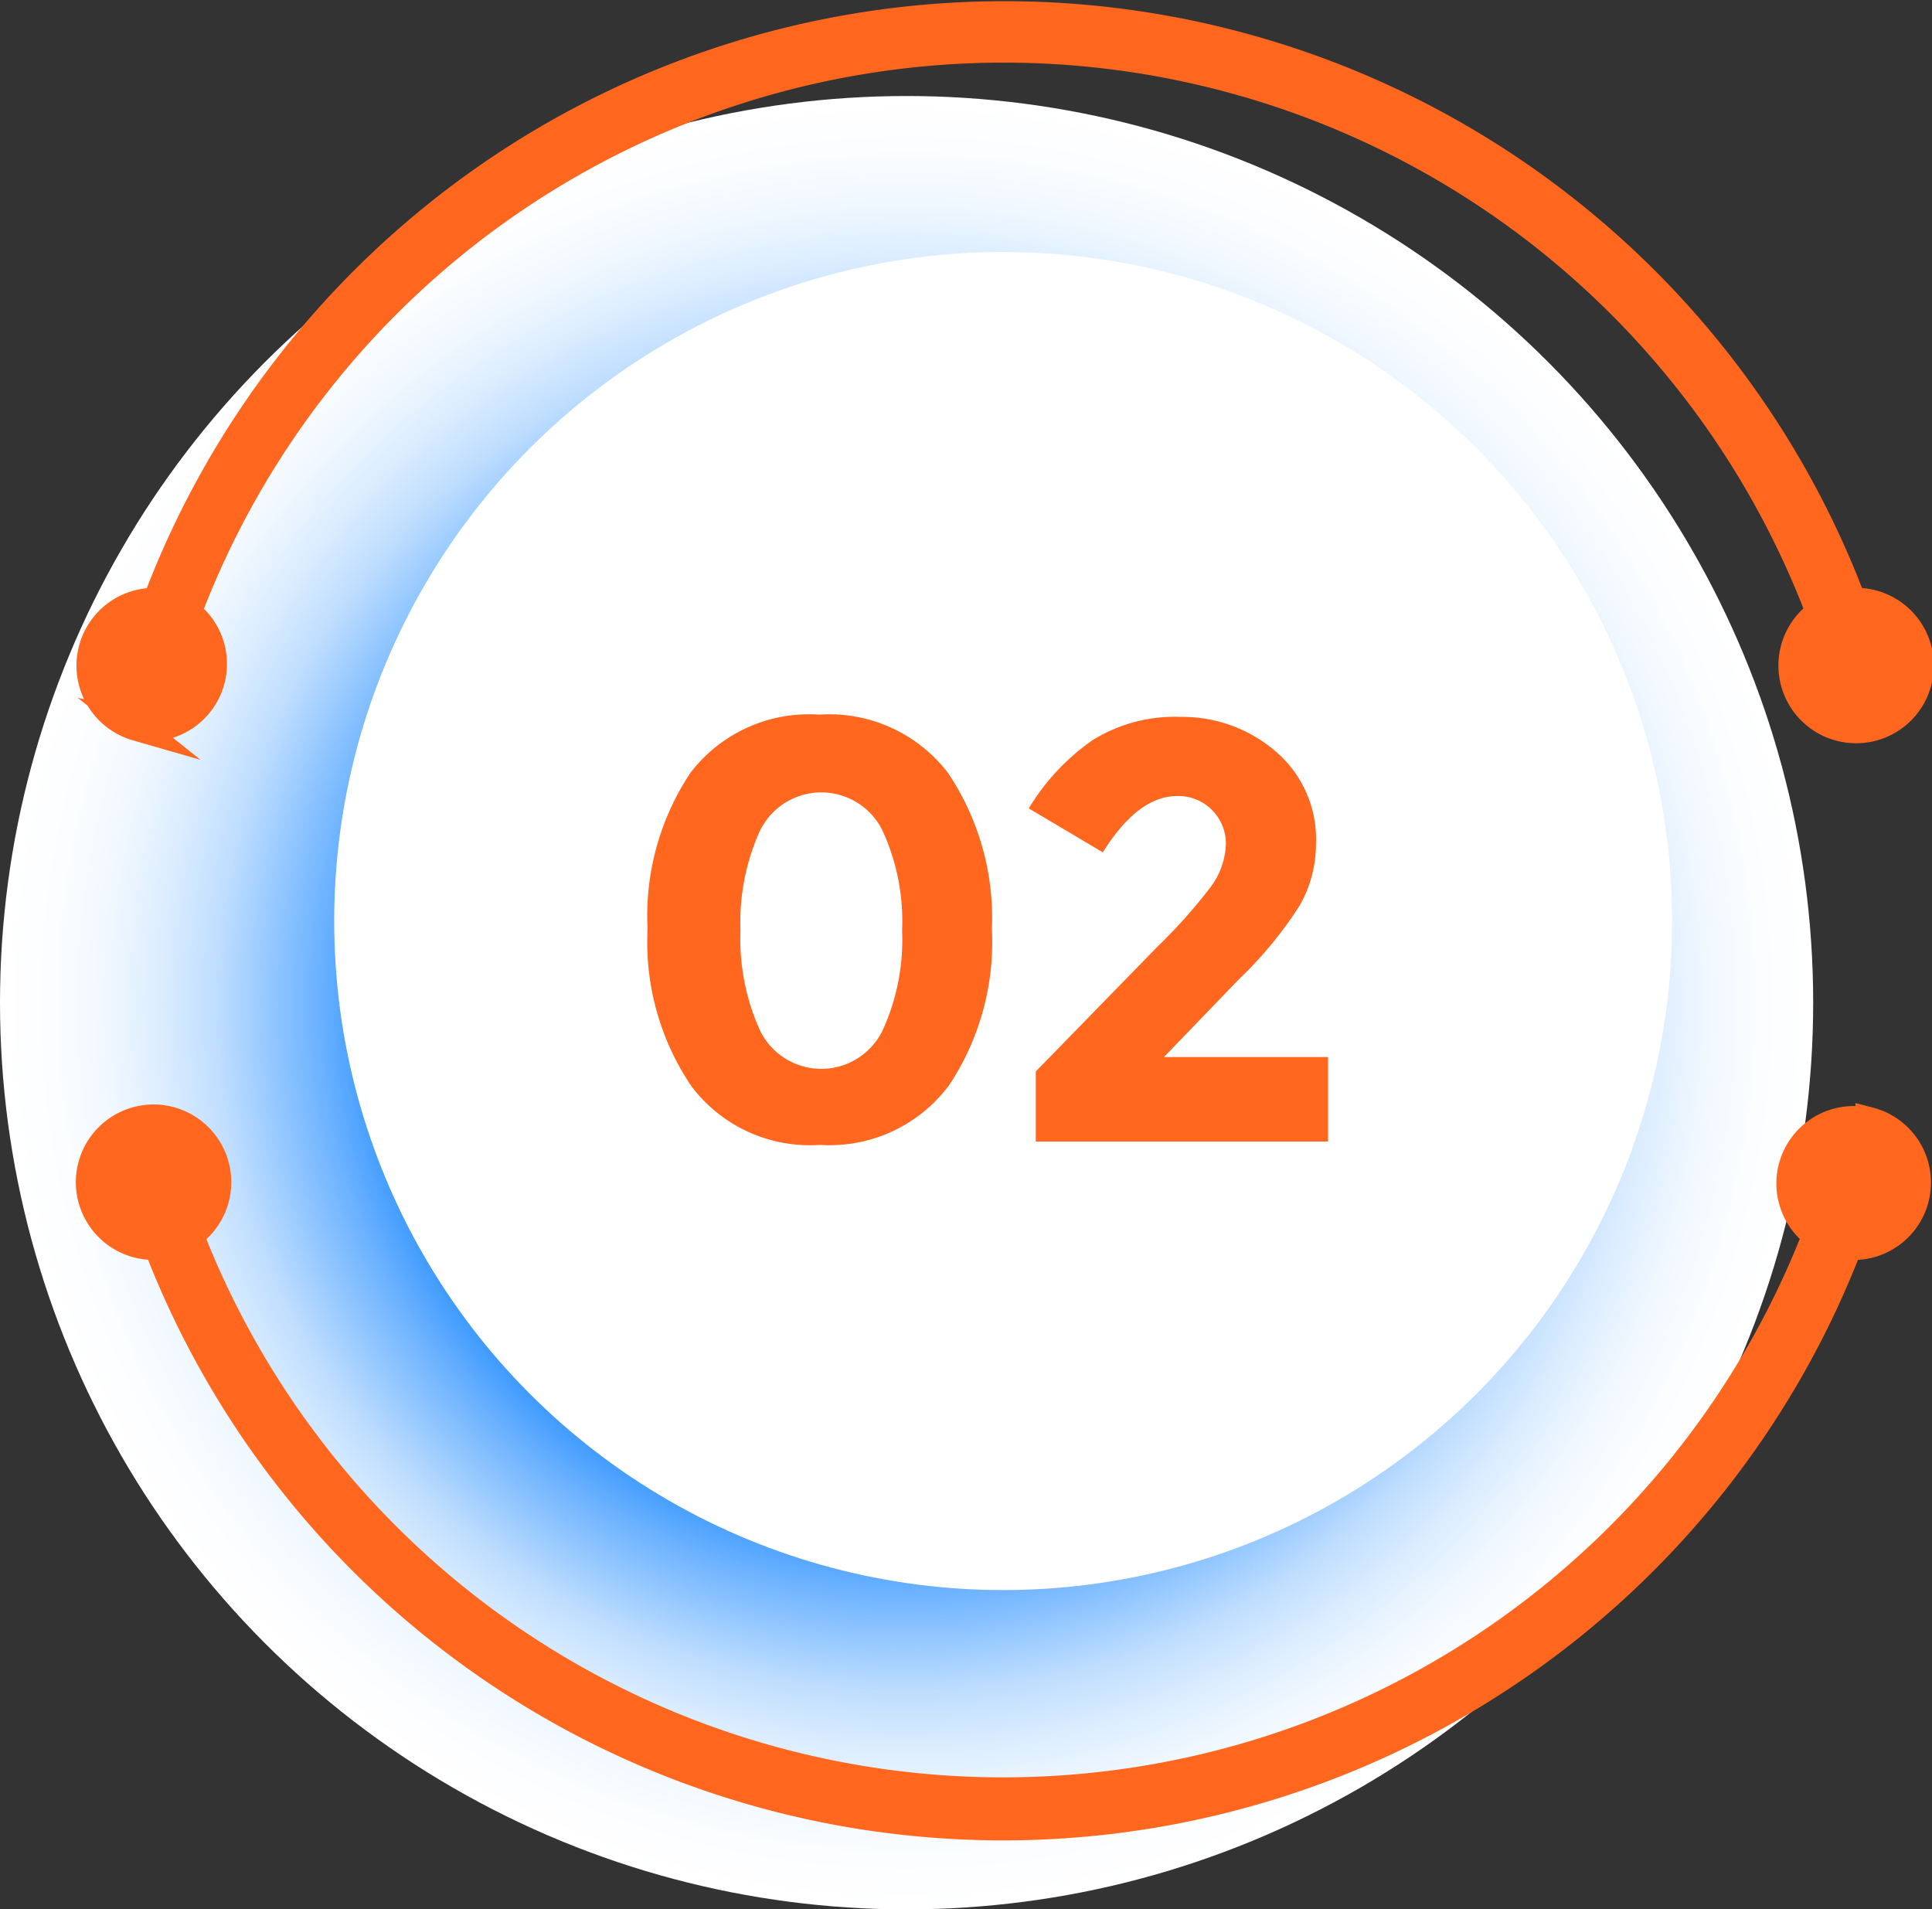
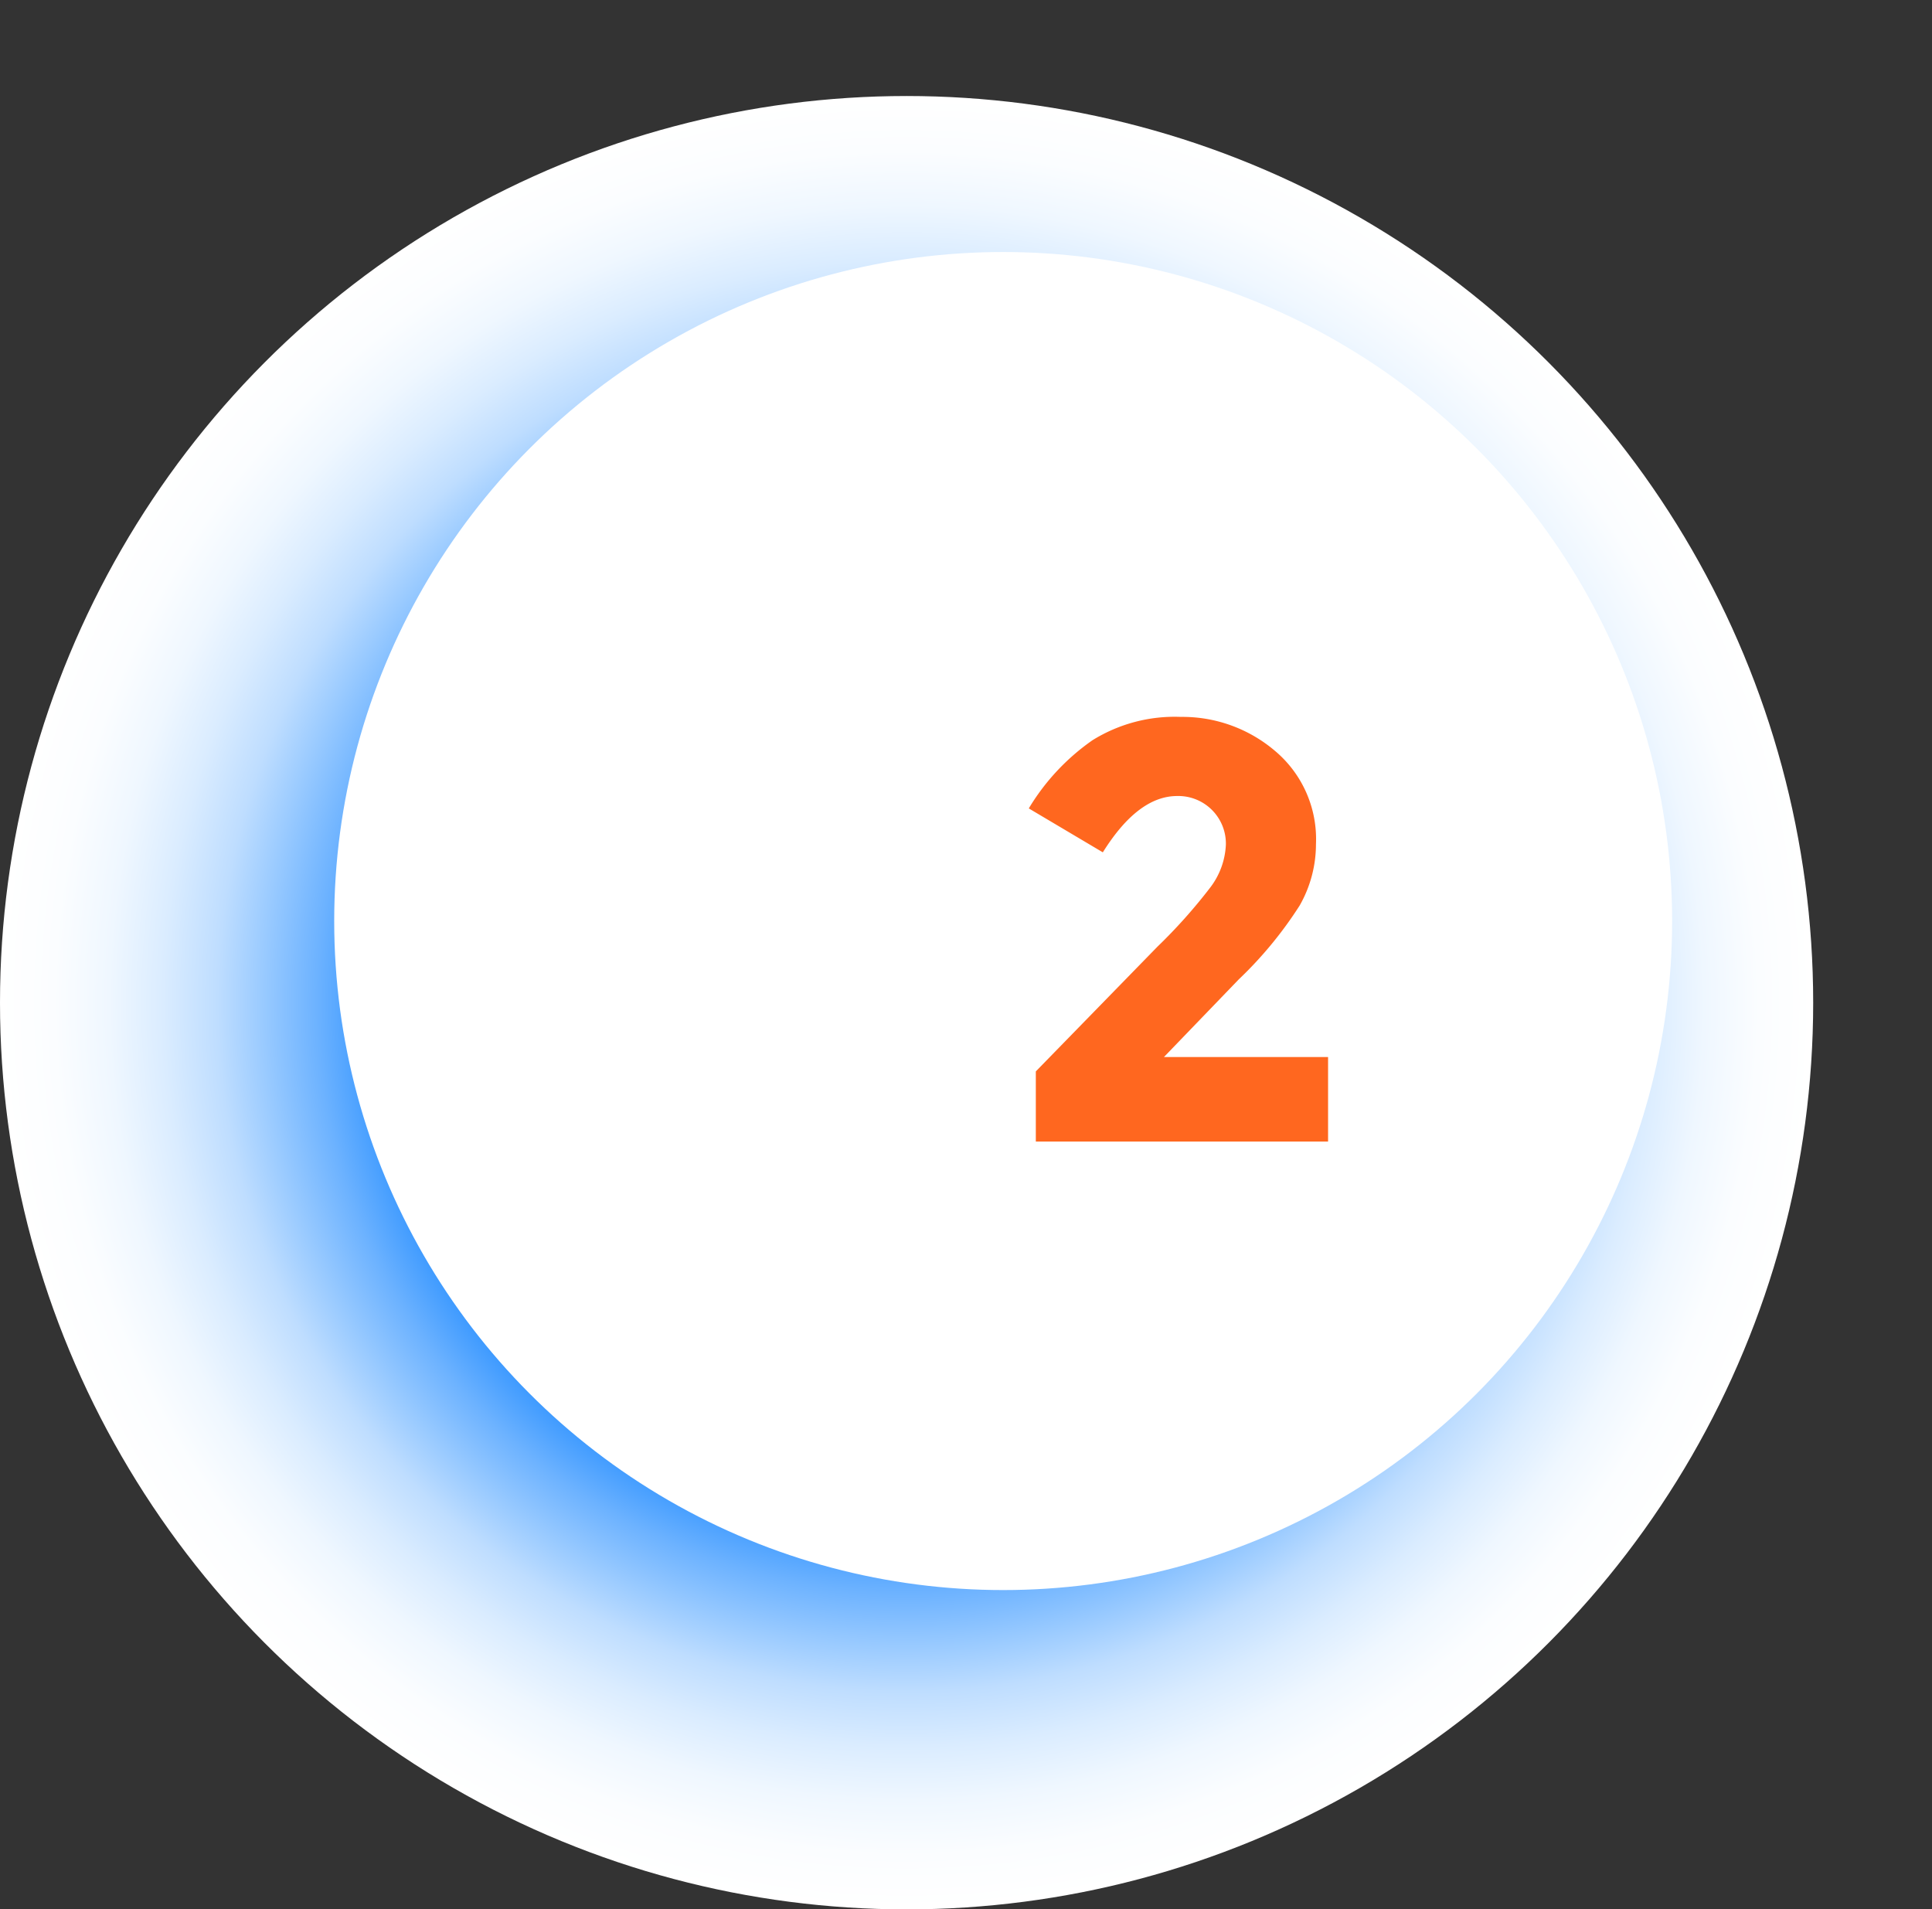
<svg xmlns="http://www.w3.org/2000/svg" viewBox="0 0 68.62 67.81">
  <rect x="0" y="0" width="68.62" height="67.81" fill="#333333" stroke="none" />
  <defs>
    <style>.cls-1{fill:url(#Degradado_sin_nombre_4);}.cls-2{fill:#fff;}.cls-3,.cls-4{fill:#ff671f;}.cls-3{stroke:#ff671f;stroke-miterlimit:10;}</style>
    <radialGradient id="Degradado_sin_nombre_4" cx="32.2" cy="201.85" r="32.2" gradientTransform="matrix(1, 0, 0, -1, 0, 237.46)" gradientUnits="userSpaceOnUse">
      <stop offset="0.53" stop-color="#007aff" />
      <stop offset="0.59" stop-color="#3897ff" />
      <stop offset="0.65" stop-color="#6cb2ff" />
      <stop offset="0.71" stop-color="#99caff" />
      <stop offset="0.76" stop-color="#beddff" />
      <stop offset="0.82" stop-color="#daecff" />
      <stop offset="0.88" stop-color="#eff7ff" />
      <stop offset="0.94" stop-color="#fbfdff" />
      <stop offset="1" stop-color="#fff" />
    </radialGradient>
  </defs>
  <g id="Capa_2" data-name="Capa 2">
    <g id="Layer_1" data-name="Layer 1">
      <circle class="cls-1" cx="32.2" cy="35.61" r="32.2" />
      <circle class="cls-2" cx="35.63" cy="32.71" r="23.76" />
-       <path class="cls-3" d="M4.8,25.77a2.25,2.25,0,0,0,1.85-4,31,31,0,0,1,58,0,2.26,2.26,0,1,0,1.14-.39,32.18,32.18,0,0,0-60.23,0,2.26,2.26,0,0,0-.71,4.43Z" />
-       <path class="cls-3" d="M66.4,39.85a2.25,2.25,0,0,0-1.88,4,31,31,0,0,1-57.79,0,2.26,2.26,0,1,0-1.13.39,32.17,32.17,0,0,0,60.05,0,2.25,2.25,0,0,0,.75-4.42Z" />
-       <path class="cls-4" d="M29.13,40.66a5.27,5.27,0,0,1-4.57-2.08A9.12,9.12,0,0,1,23,33a9.17,9.17,0,0,1,1.52-5.55,5.29,5.29,0,0,1,4.57-2.07,5.31,5.31,0,0,1,4.58,2.07A9.24,9.24,0,0,1,35.23,33a9.19,9.19,0,0,1-1.52,5.54A5.29,5.29,0,0,1,29.13,40.66ZM27,29.48a7.9,7.9,0,0,0-.7,3.57,7.85,7.85,0,0,0,.7,3.56,2.42,2.42,0,0,0,4.34,0,7.72,7.72,0,0,0,.7-3.56,7.69,7.69,0,0,0-.7-3.56,2.42,2.42,0,0,0-4.34,0Z" />
      <path class="cls-4" d="M43,31.5A2.7,2.7,0,0,0,43.54,30a1.69,1.69,0,0,0-1.73-1.73q-1.39,0-2.64,2l-2.63-1.56a7.93,7.93,0,0,1,2.26-2.42,5.53,5.53,0,0,1,3.14-.83,5.07,5.07,0,0,1,3.36,1.22,4.09,4.09,0,0,1,1.44,3.3,4.4,4.4,0,0,1-.58,2.18A14.09,14.09,0,0,1,44,34.78l-2.66,2.76h5.83v3H36.79V38.05l4.32-4.43A19,19,0,0,0,43,31.5Z" />
    </g>
  </g>
</svg>